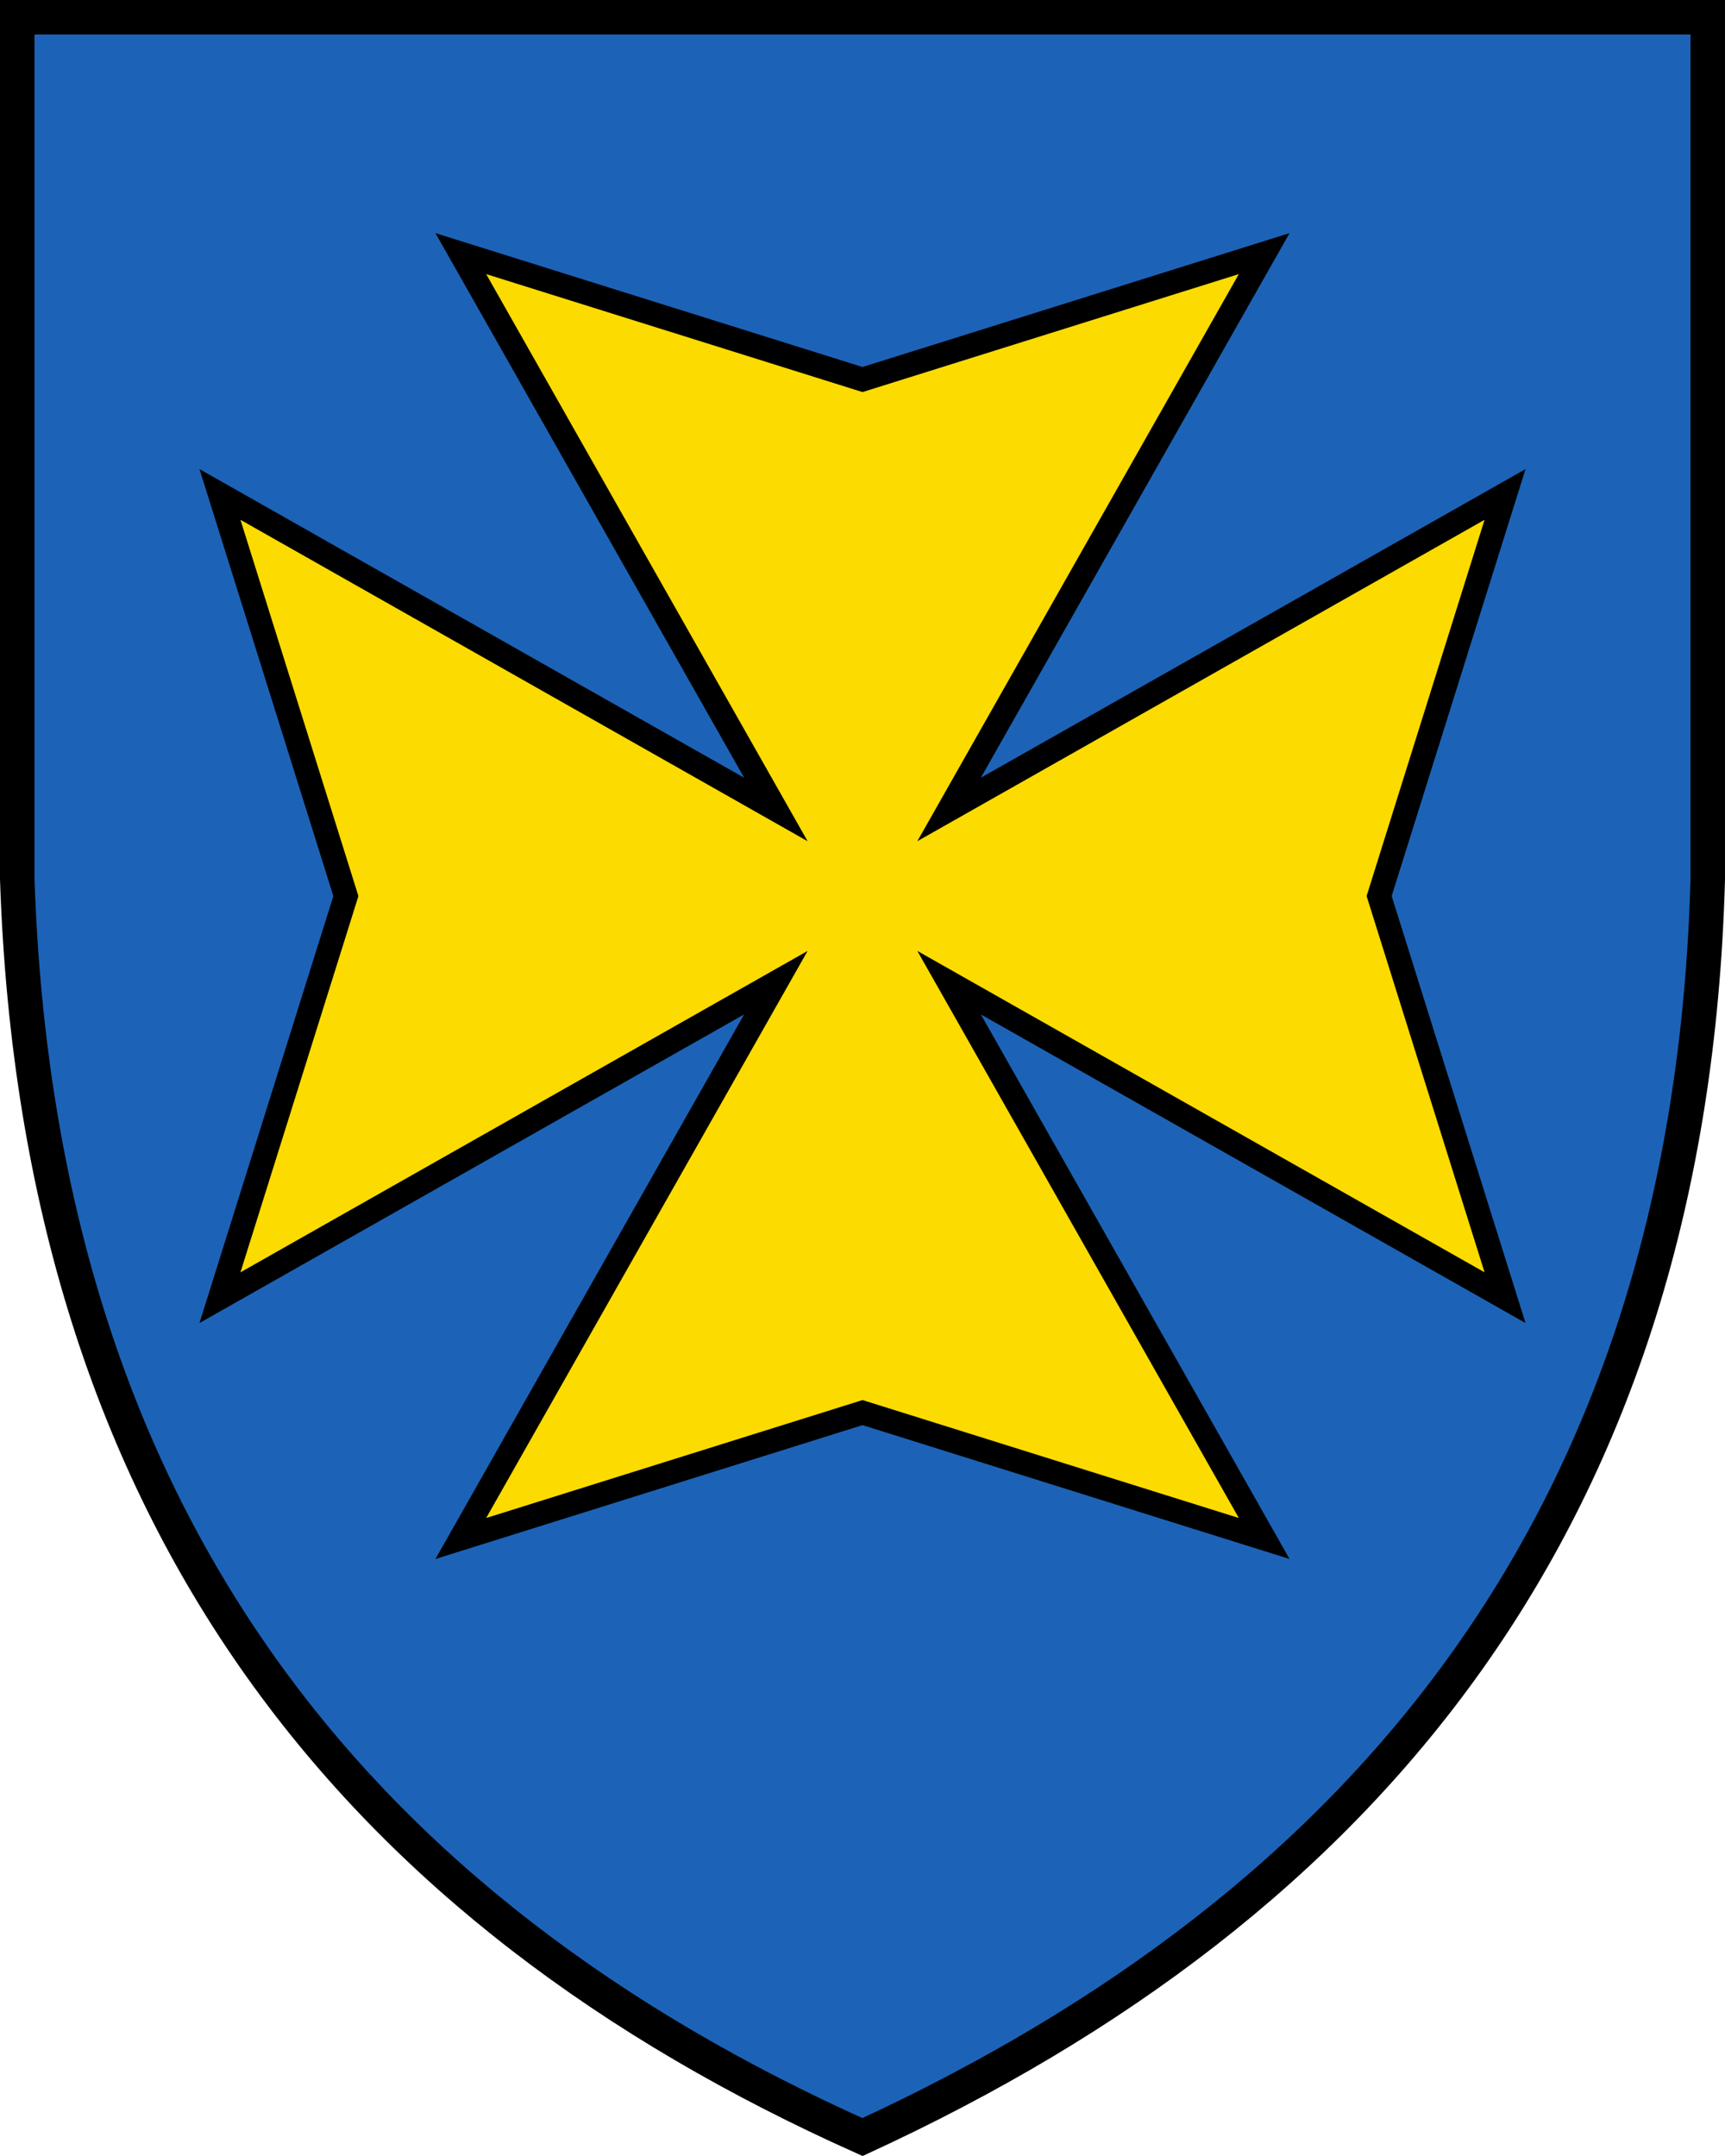
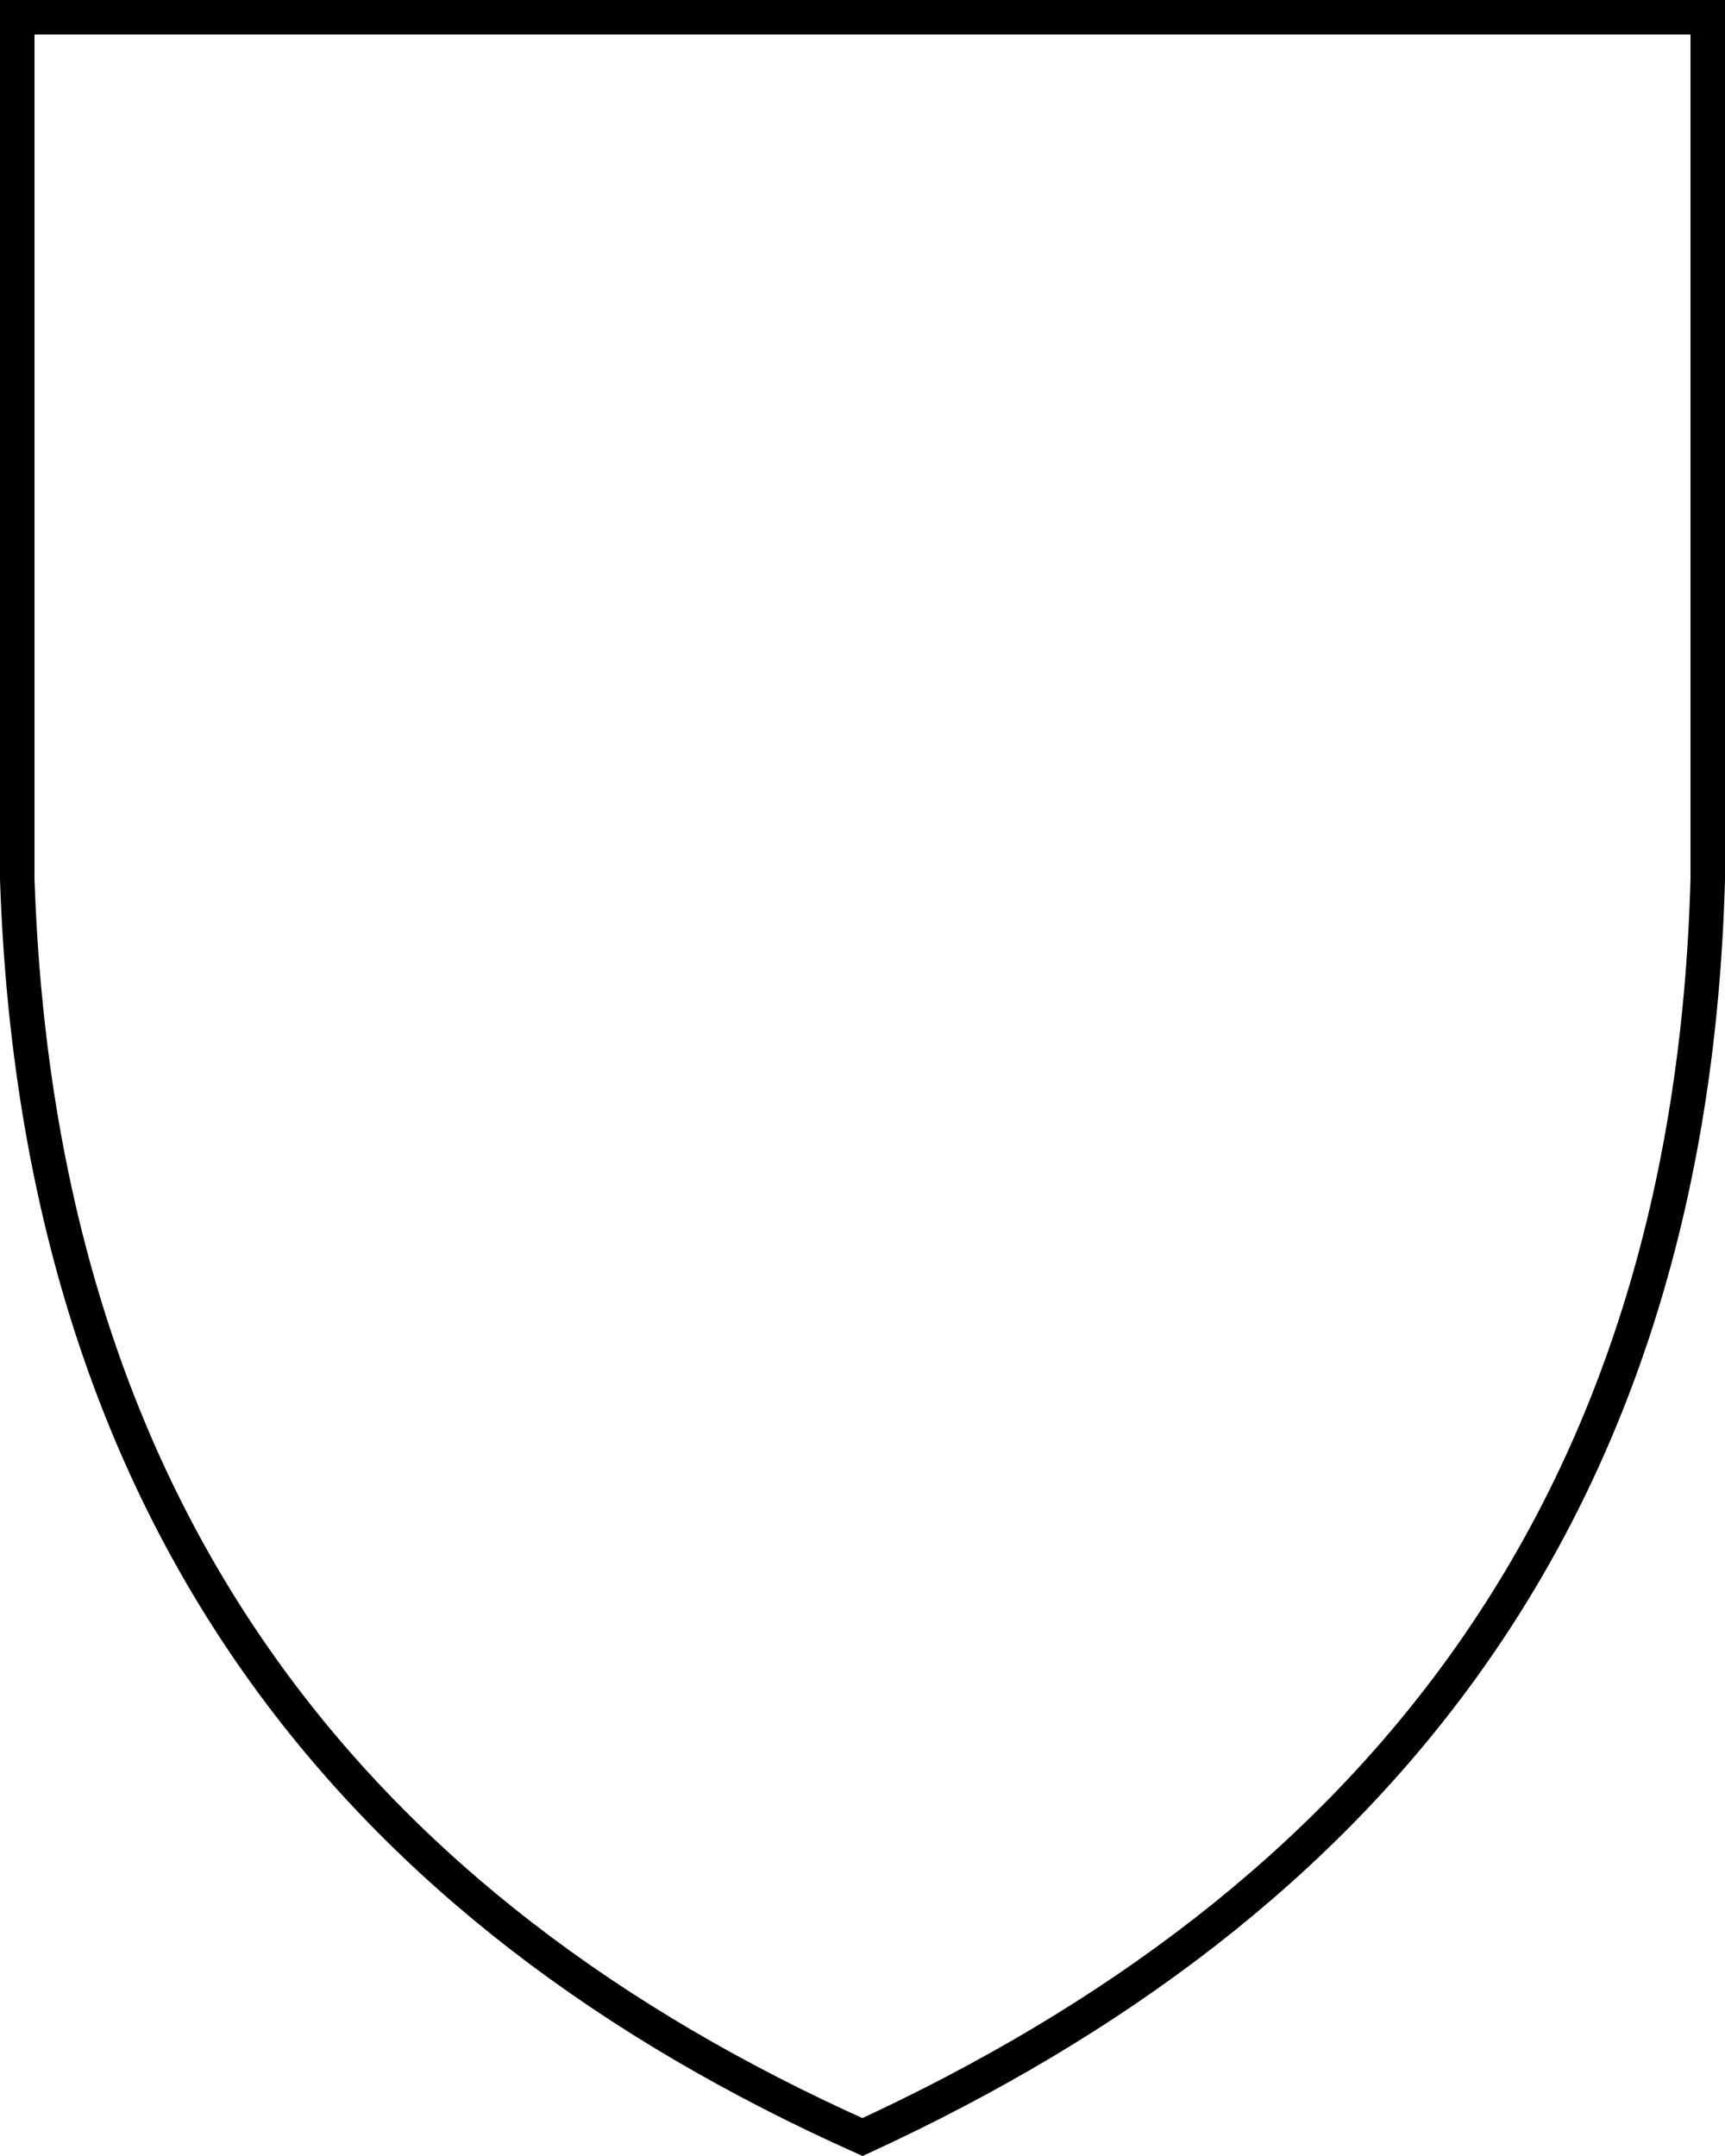
<svg xmlns="http://www.w3.org/2000/svg" width="400" height="500.004" xml:space="preserve">
-   <path d="M396 4H4v199.84c5 149.88 80 239.81 196 291.77 117-53.957 192-143.88 196-291.77Z" fill="#1c63b7" />
  <path d="M396 4H4v199.84c5 149.88 80 239.81 196 291.77 117-53.957 192-143.88 196-291.77Z" fill="none" stroke="#000" stroke-width="8" />
-   <path d="m67.372 266.061 128.906-73.057-73.057 128.904 93.146-29.197 93.146 29.197-73.069-128.904 128.916 73.055-29.195-93.144 29.195-93.133-128.916 73.056 73.069-128.91-93.146 29.203-93.146-29.201 73.057 128.91L67.372 79.78l29.197 93.146Z" style="opacity:1;stroke-width:5.549" transform="translate(-16.366 34.886)" fill="#fcdb00" stroke-miterlimit="11" stroke-width="3" stroke="#000" />
</svg>